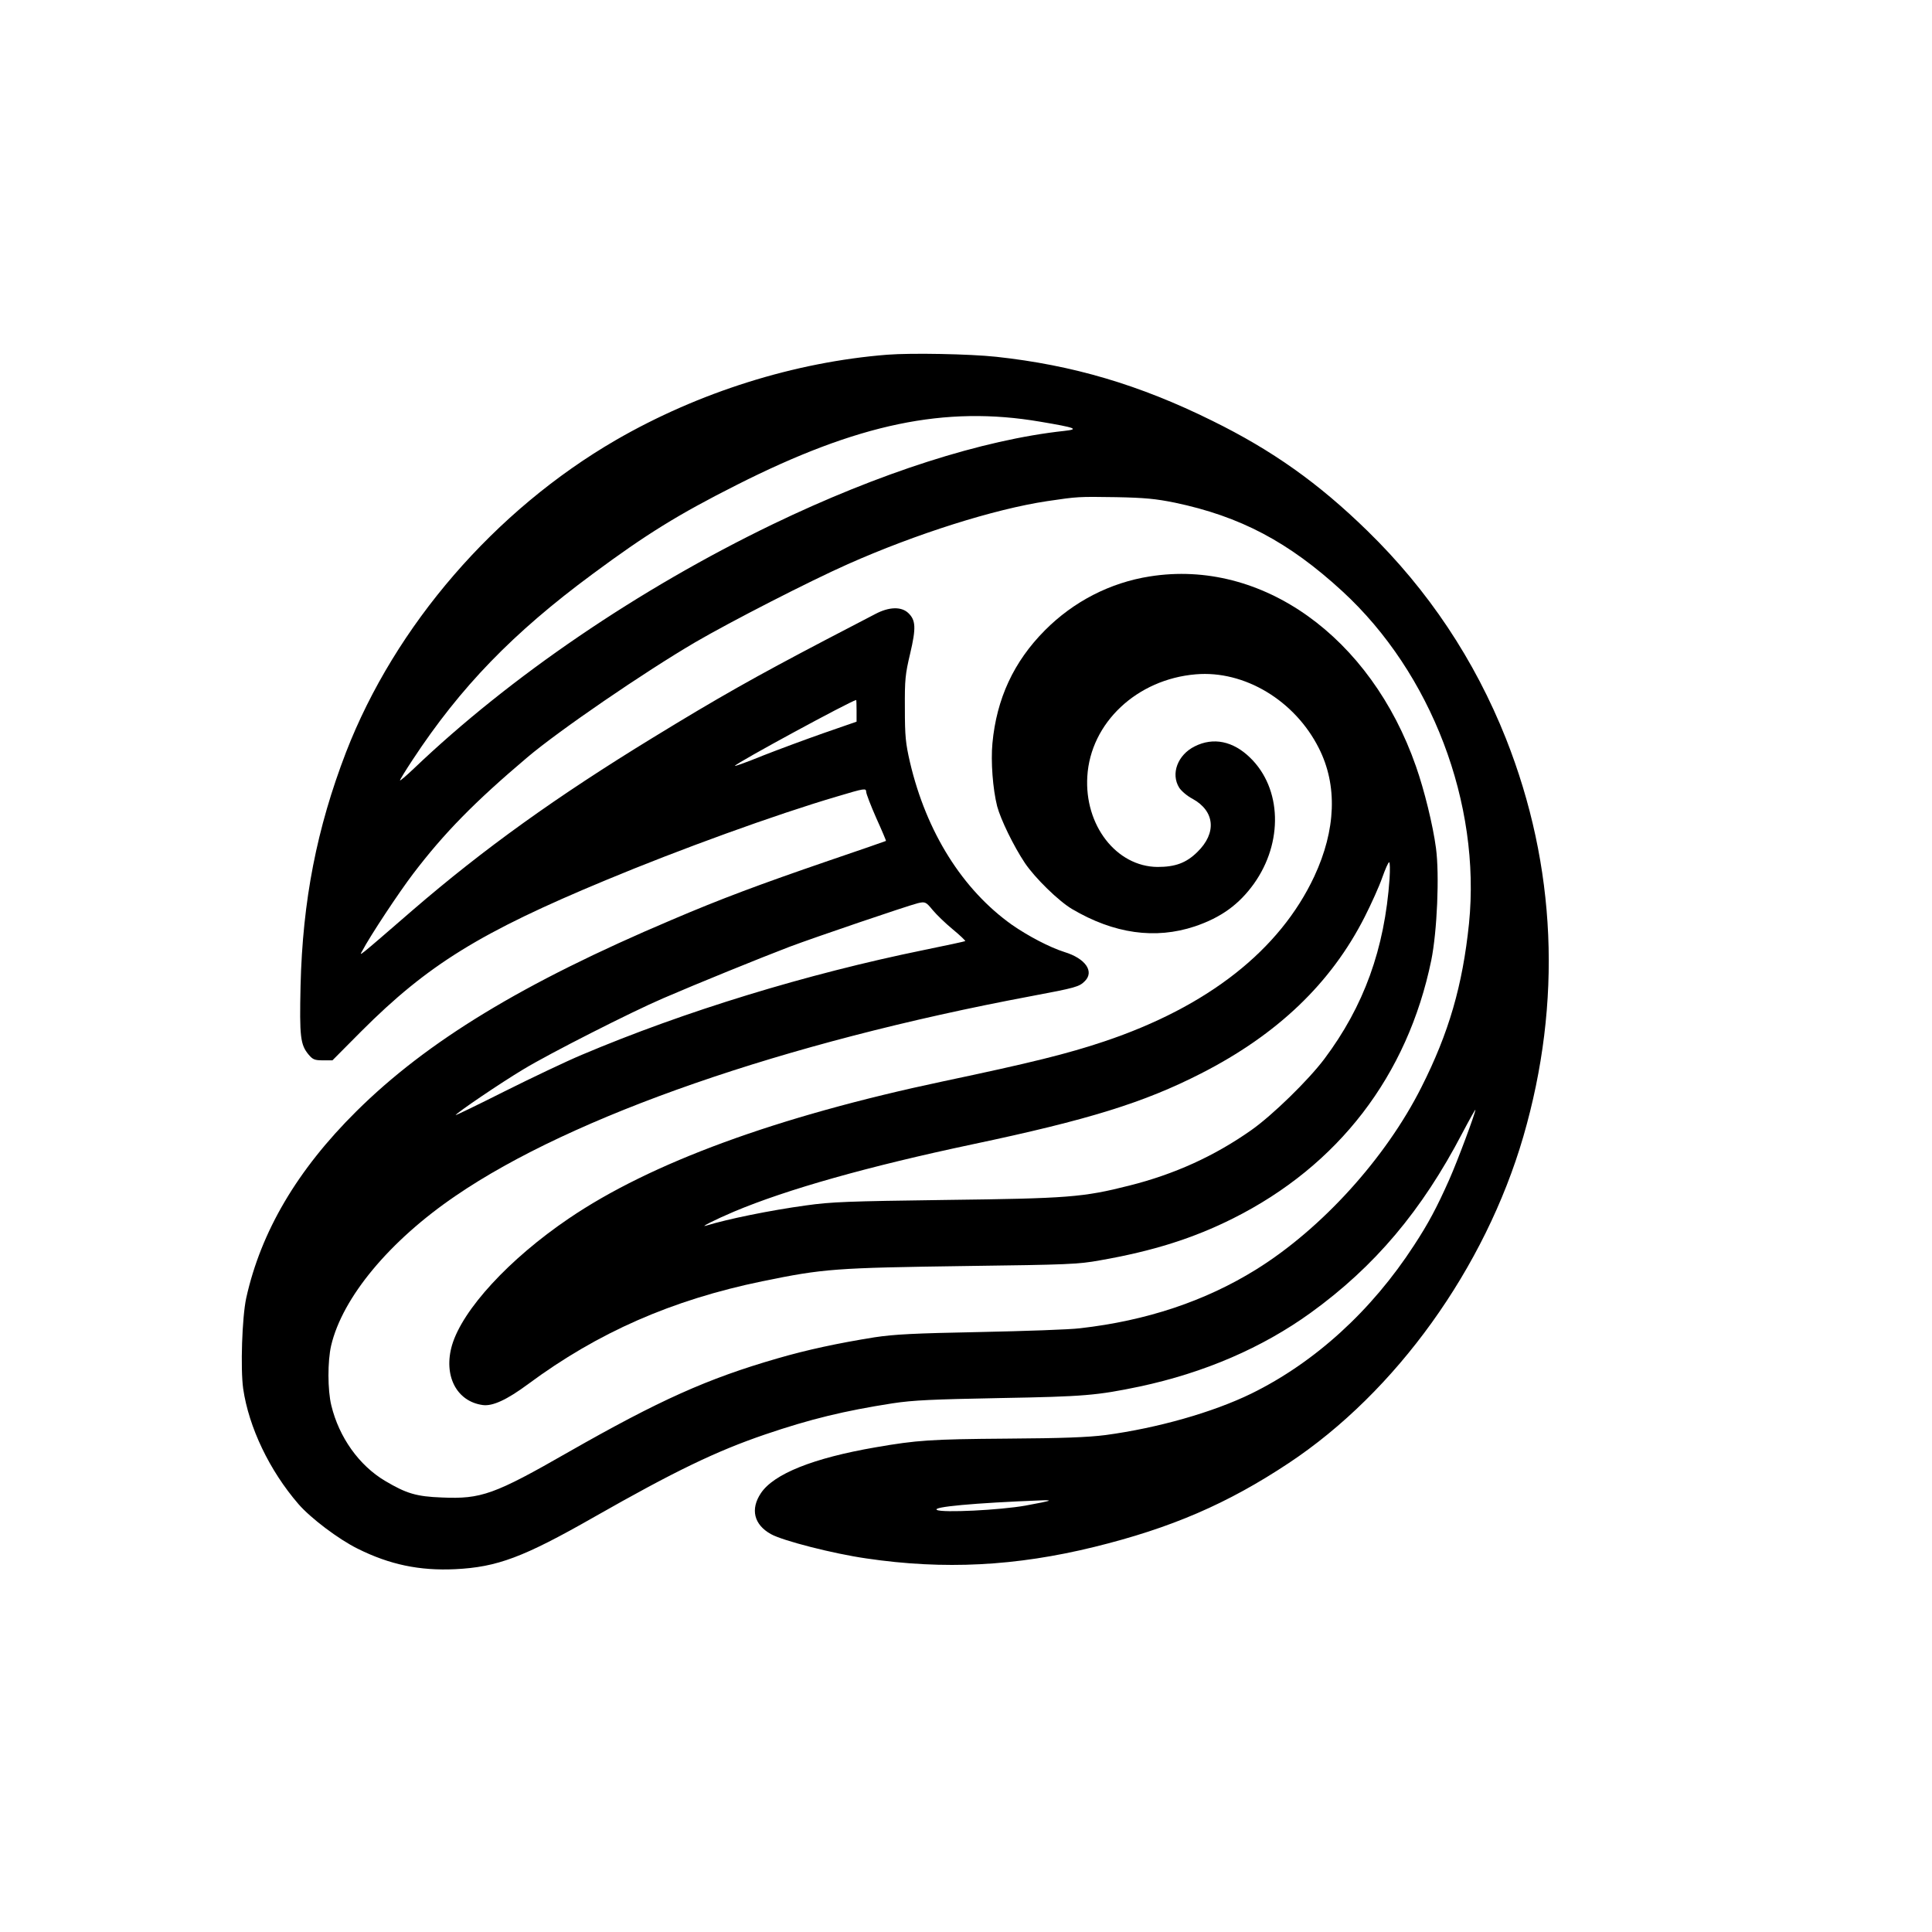
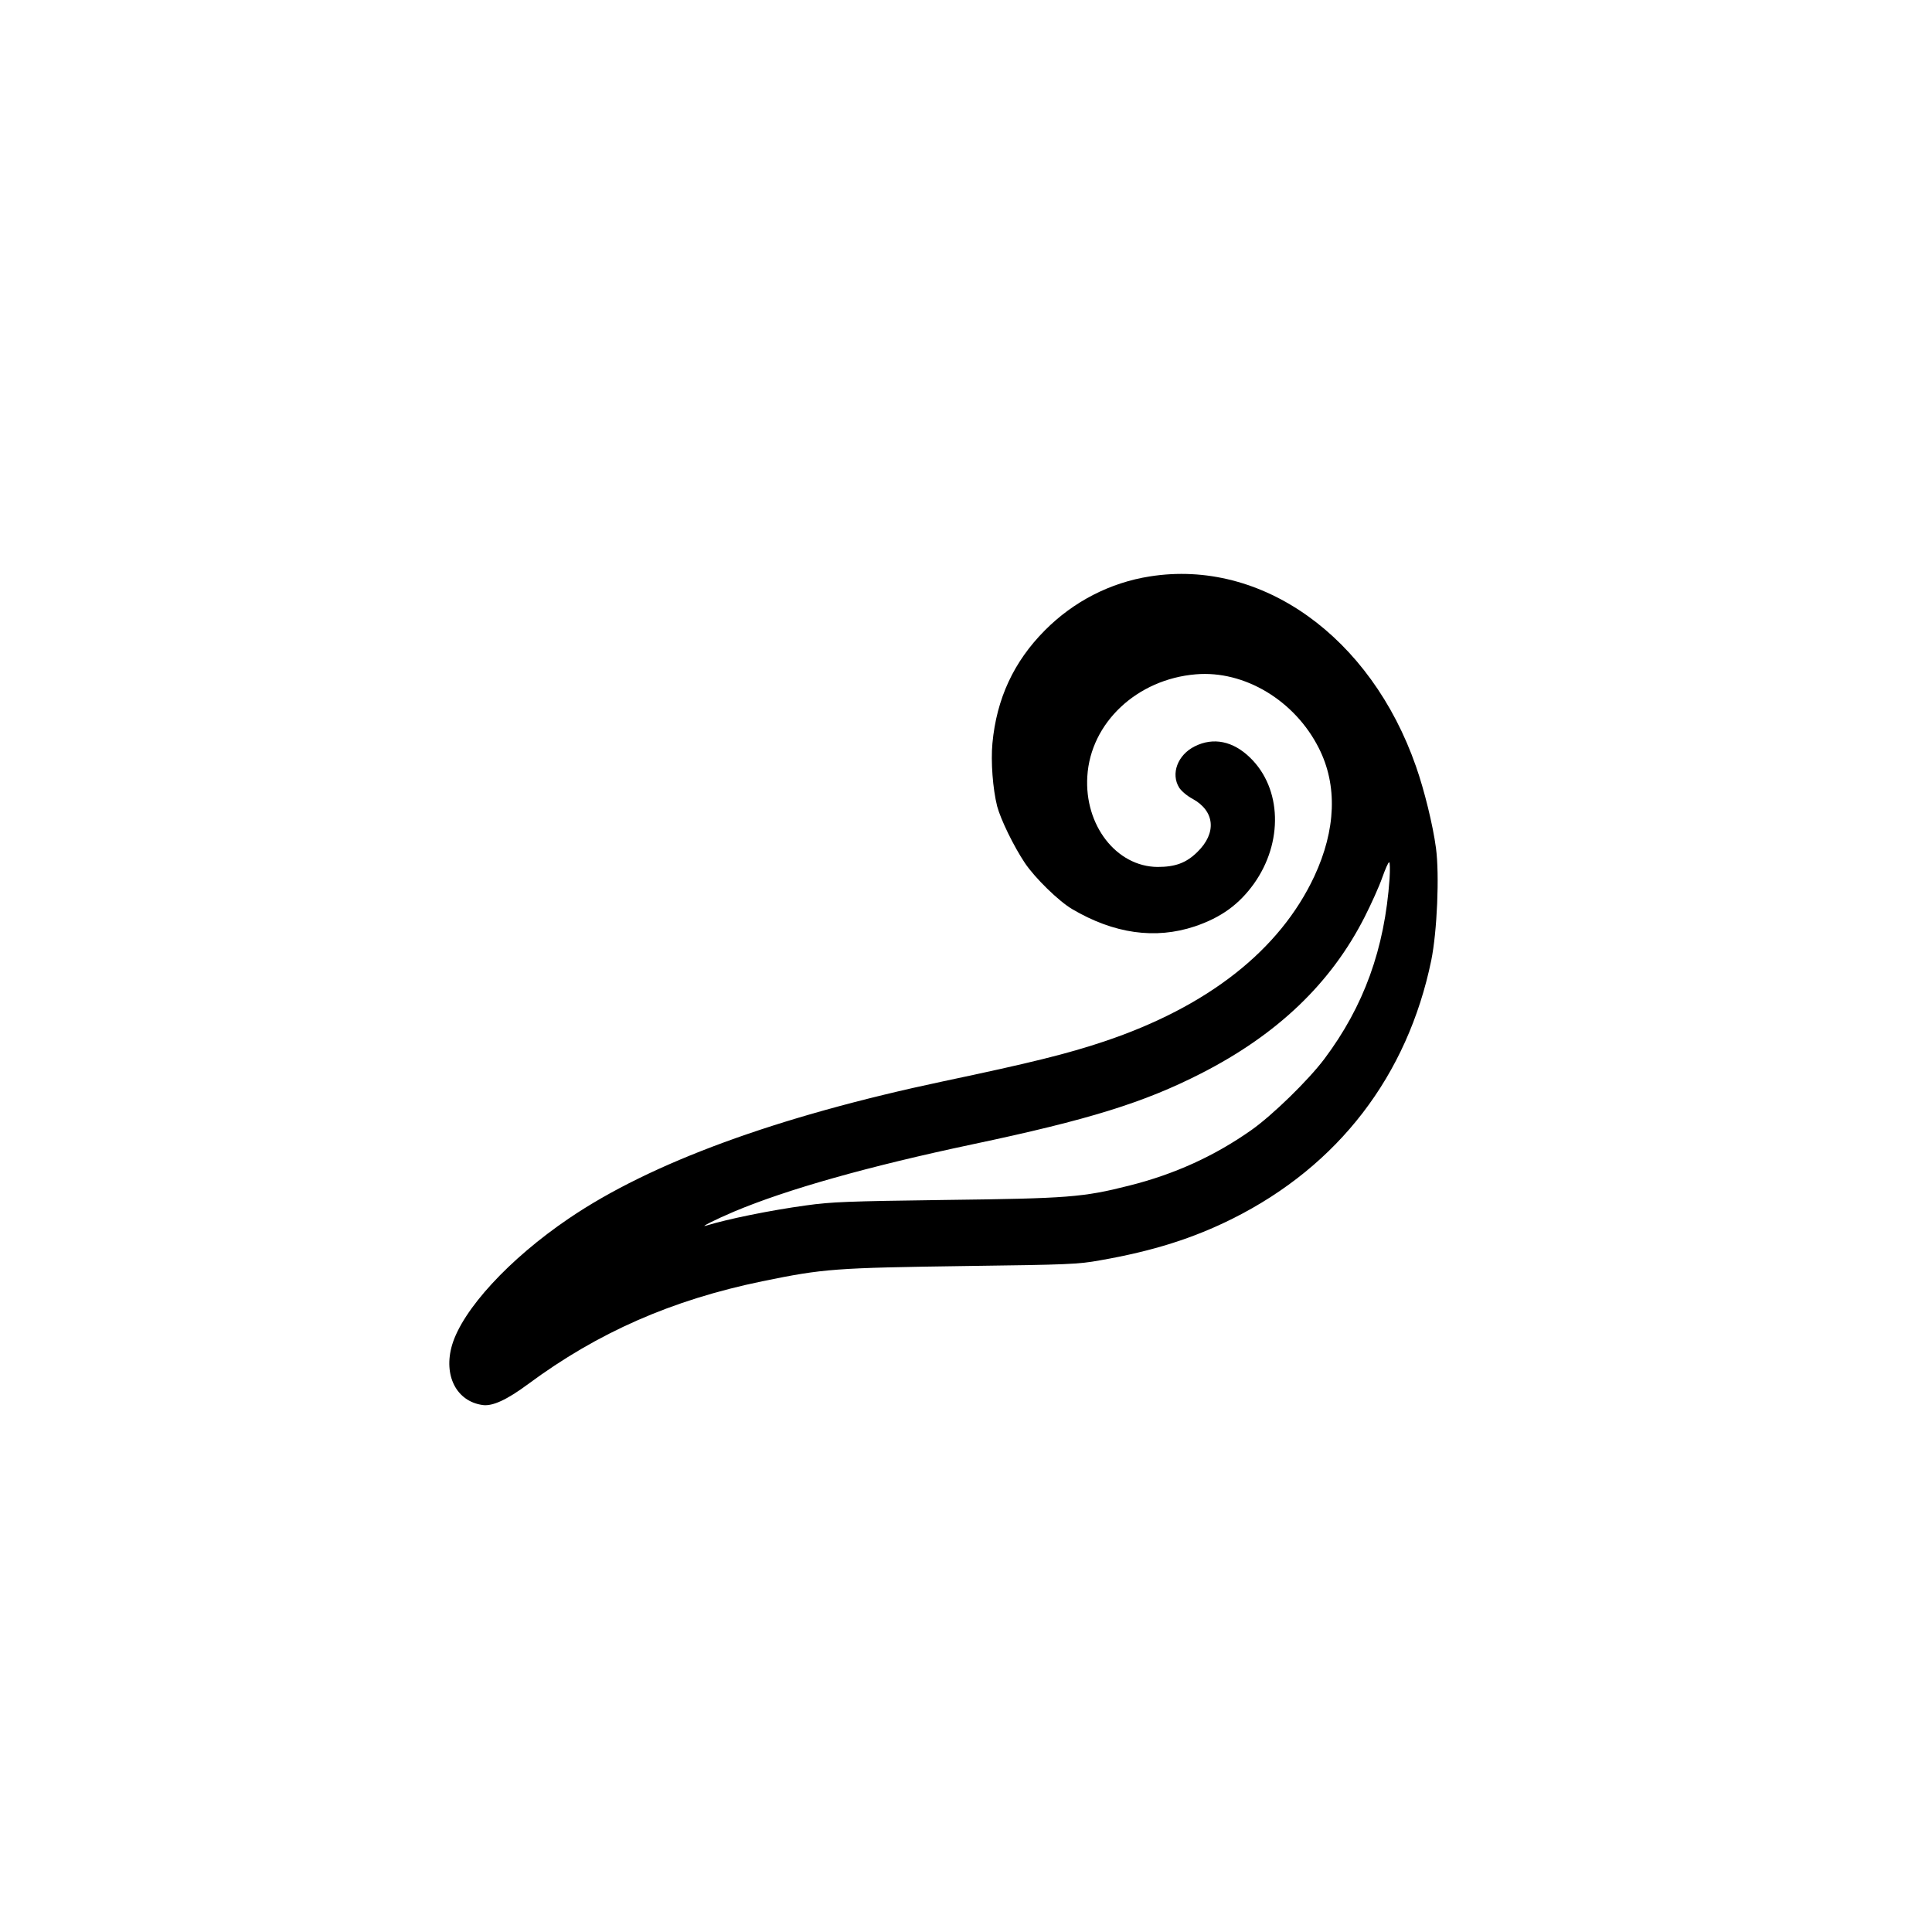
<svg xmlns="http://www.w3.org/2000/svg" version="1.0" width="1024pt" height="1024pt" viewBox="0 0 1024 1024" preserveAspectRatio="xMidYMid meet">
  <g transform="translate(0,1024) scale(0.1,-0.1)" fill="#000000" stroke="none">
-     <path d="M4703 8360 c-492 -39 -1000 -199 -1438 -452 -642 -372 -1171 -984 -1431 -1655 -155 -403 -230 -786 -241 -1238 -6 -272 -1 -312 43 -365 22 -26 32 -30 76 -30 l50 0 153 154 c352 352 629 524 1296 801 391 163 898 347 1224 443 150 45 155 45 156 25 0 -10 24 -72 53 -138 30 -66 53 -121 52 -122 -1 -1 -139 -49 -307 -106 -364 -125 -568 -201 -830 -313 -788 -334 -1296 -643 -1670 -1014 -314 -311 -506 -638 -584 -990 -22 -102 -31 -374 -16 -481 30 -204 139 -433 293 -611 64 -74 212 -186 313 -236 170 -85 329 -118 518 -109 222 11 360 62 737 277 427 243 647 349 905 437 241 82 419 125 675 165 112 17 210 21 570 28 449 8 514 14 740 61 343 73 651 206 907 391 339 245 589 541 804 953 38 72 69 127 69 123 0 -17 -94 -270 -139 -371 -65 -146 -110 -231 -186 -347 -225 -347 -526 -621 -862 -786 -205 -100 -498 -183 -773 -220 -94 -12 -225 -17 -525 -19 -400 -3 -475 -8 -694 -46 -331 -57 -540 -141 -608 -243 -57 -85 -37 -167 53 -217 62 -35 331 -104 506 -129 412 -61 793 -41 1208 61 407 100 706 229 1030 444 569 377 1041 1034 1244 1731 207 713 175 1434 -92 2109 -166 418 -412 787 -734 1101 -259 253 -504 427 -823 584 -386 191 -739 295 -1145 339 -140 15 -448 21 -577 11z m810 -355 c190 -32 210 -40 127 -49 -433 -47 -981 -223 -1545 -495 -710 -343 -1391 -807 -1902 -1295 -40 -38 -73 -66 -73 -62 0 4 30 53 67 109 254 386 532 673 953 984 286 212 454 316 765 473 643 325 1104 421 1608 335z m713 -429 c348 -73 604 -208 889 -470 472 -434 735 -1125 671 -1761 -34 -329 -107 -580 -252 -867 -189 -376 -529 -751 -877 -967 -269 -167 -580 -271 -932 -311 -55 -7 -293 -15 -530 -20 -355 -7 -453 -12 -560 -28 -193 -31 -357 -66 -515 -112 -371 -107 -626 -222 -1105 -495 -396 -227 -465 -251 -673 -242 -135 5 -188 21 -301 88 -138 82 -244 231 -285 400 -20 82 -20 234 -1 317 60 255 309 555 660 794 620 424 1743 813 3049 1058 240 45 256 50 286 80 51 51 3 120 -108 154 -79 25 -193 85 -278 144 -262 186 -454 491 -541 862 -23 100 -27 137 -27 285 -1 154 2 181 28 291 32 136 30 177 -10 215 -37 35 -102 33 -174 -5 -30 -16 -149 -78 -265 -138 -372 -195 -564 -303 -915 -518 -510 -312 -895 -588 -1274 -915 -300 -260 -282 -244 -266 -215 42 80 193 308 269 408 165 217 327 382 606 618 165 140 617 450 890 610 187 109 602 322 809 414 360 160 776 292 1057 334 162 24 163 24 364 21 155 -3 212 -9 311 -29z m-1686 -1103 l0 -58 -173 -60 c-94 -33 -240 -87 -324 -120 -83 -34 -150 -58 -148 -54 11 17 610 342 643 349 1 0 2 -26 2 -57z m403 -1056 c19 -23 66 -69 106 -102 39 -32 69 -61 67 -63 -3 -2 -100 -23 -218 -47 -622 -127 -1267 -324 -1815 -556 -81 -34 -266 -122 -410 -194 -145 -73 -261 -129 -258 -125 10 15 238 170 360 243 137 83 570 303 740 376 183 79 508 211 670 273 136 51 618 215 680 231 38 9 43 7 78 -36z m616 -3131 c-3 -3 -58 -14 -124 -26 -135 -24 -441 -39 -469 -23 -29 16 195 37 558 51 22 1 37 0 35 -2z" />
    <path d="M6095 7185 c-211 -33 -405 -133 -557 -286 -165 -166 -256 -362 -278 -599 -9 -97 2 -241 25 -333 19 -71 87 -211 147 -301 54 -80 179 -202 250 -244 222 -131 441 -162 651 -92 139 47 234 116 313 226 156 219 148 505 -20 668 -90 88 -195 110 -294 60 -90 -45 -128 -145 -82 -219 11 -17 42 -44 71 -59 118 -65 129 -181 25 -282 -59 -58 -117 -79 -211 -79 -218 2 -388 221 -372 480 17 284 263 515 575 541 258 22 525 -139 652 -391 100 -197 91 -433 -24 -680 -183 -391 -565 -691 -1114 -875 -194 -65 -387 -113 -852 -211 -883 -187 -1551 -432 -1985 -727 -317 -215 -563 -483 -619 -671 -47 -161 23 -299 163 -318 52 -7 128 28 240 111 370 274 762 446 1241 545 327 67 382 71 1085 81 534 7 590 9 705 30 281 49 495 117 705 222 559 280 925 757 1051 1368 31 153 44 452 25 595 -16 121 -62 308 -106 433 -240 688 -818 1101 -1410 1007z m1270 -1602 c-26 -372 -136 -676 -346 -956 -86 -114 -276 -299 -387 -377 -196 -138 -408 -234 -647 -294 -245 -62 -324 -68 -975 -76 -517 -7 -603 -10 -738 -29 -190 -26 -415 -72 -529 -107 -39 -12 48 32 147 74 280 118 712 240 1265 357 616 130 908 221 1210 375 406 207 690 479 868 830 35 69 77 162 93 208 16 45 32 82 37 82 4 0 5 -39 2 -87z" />
  </g>
</svg>